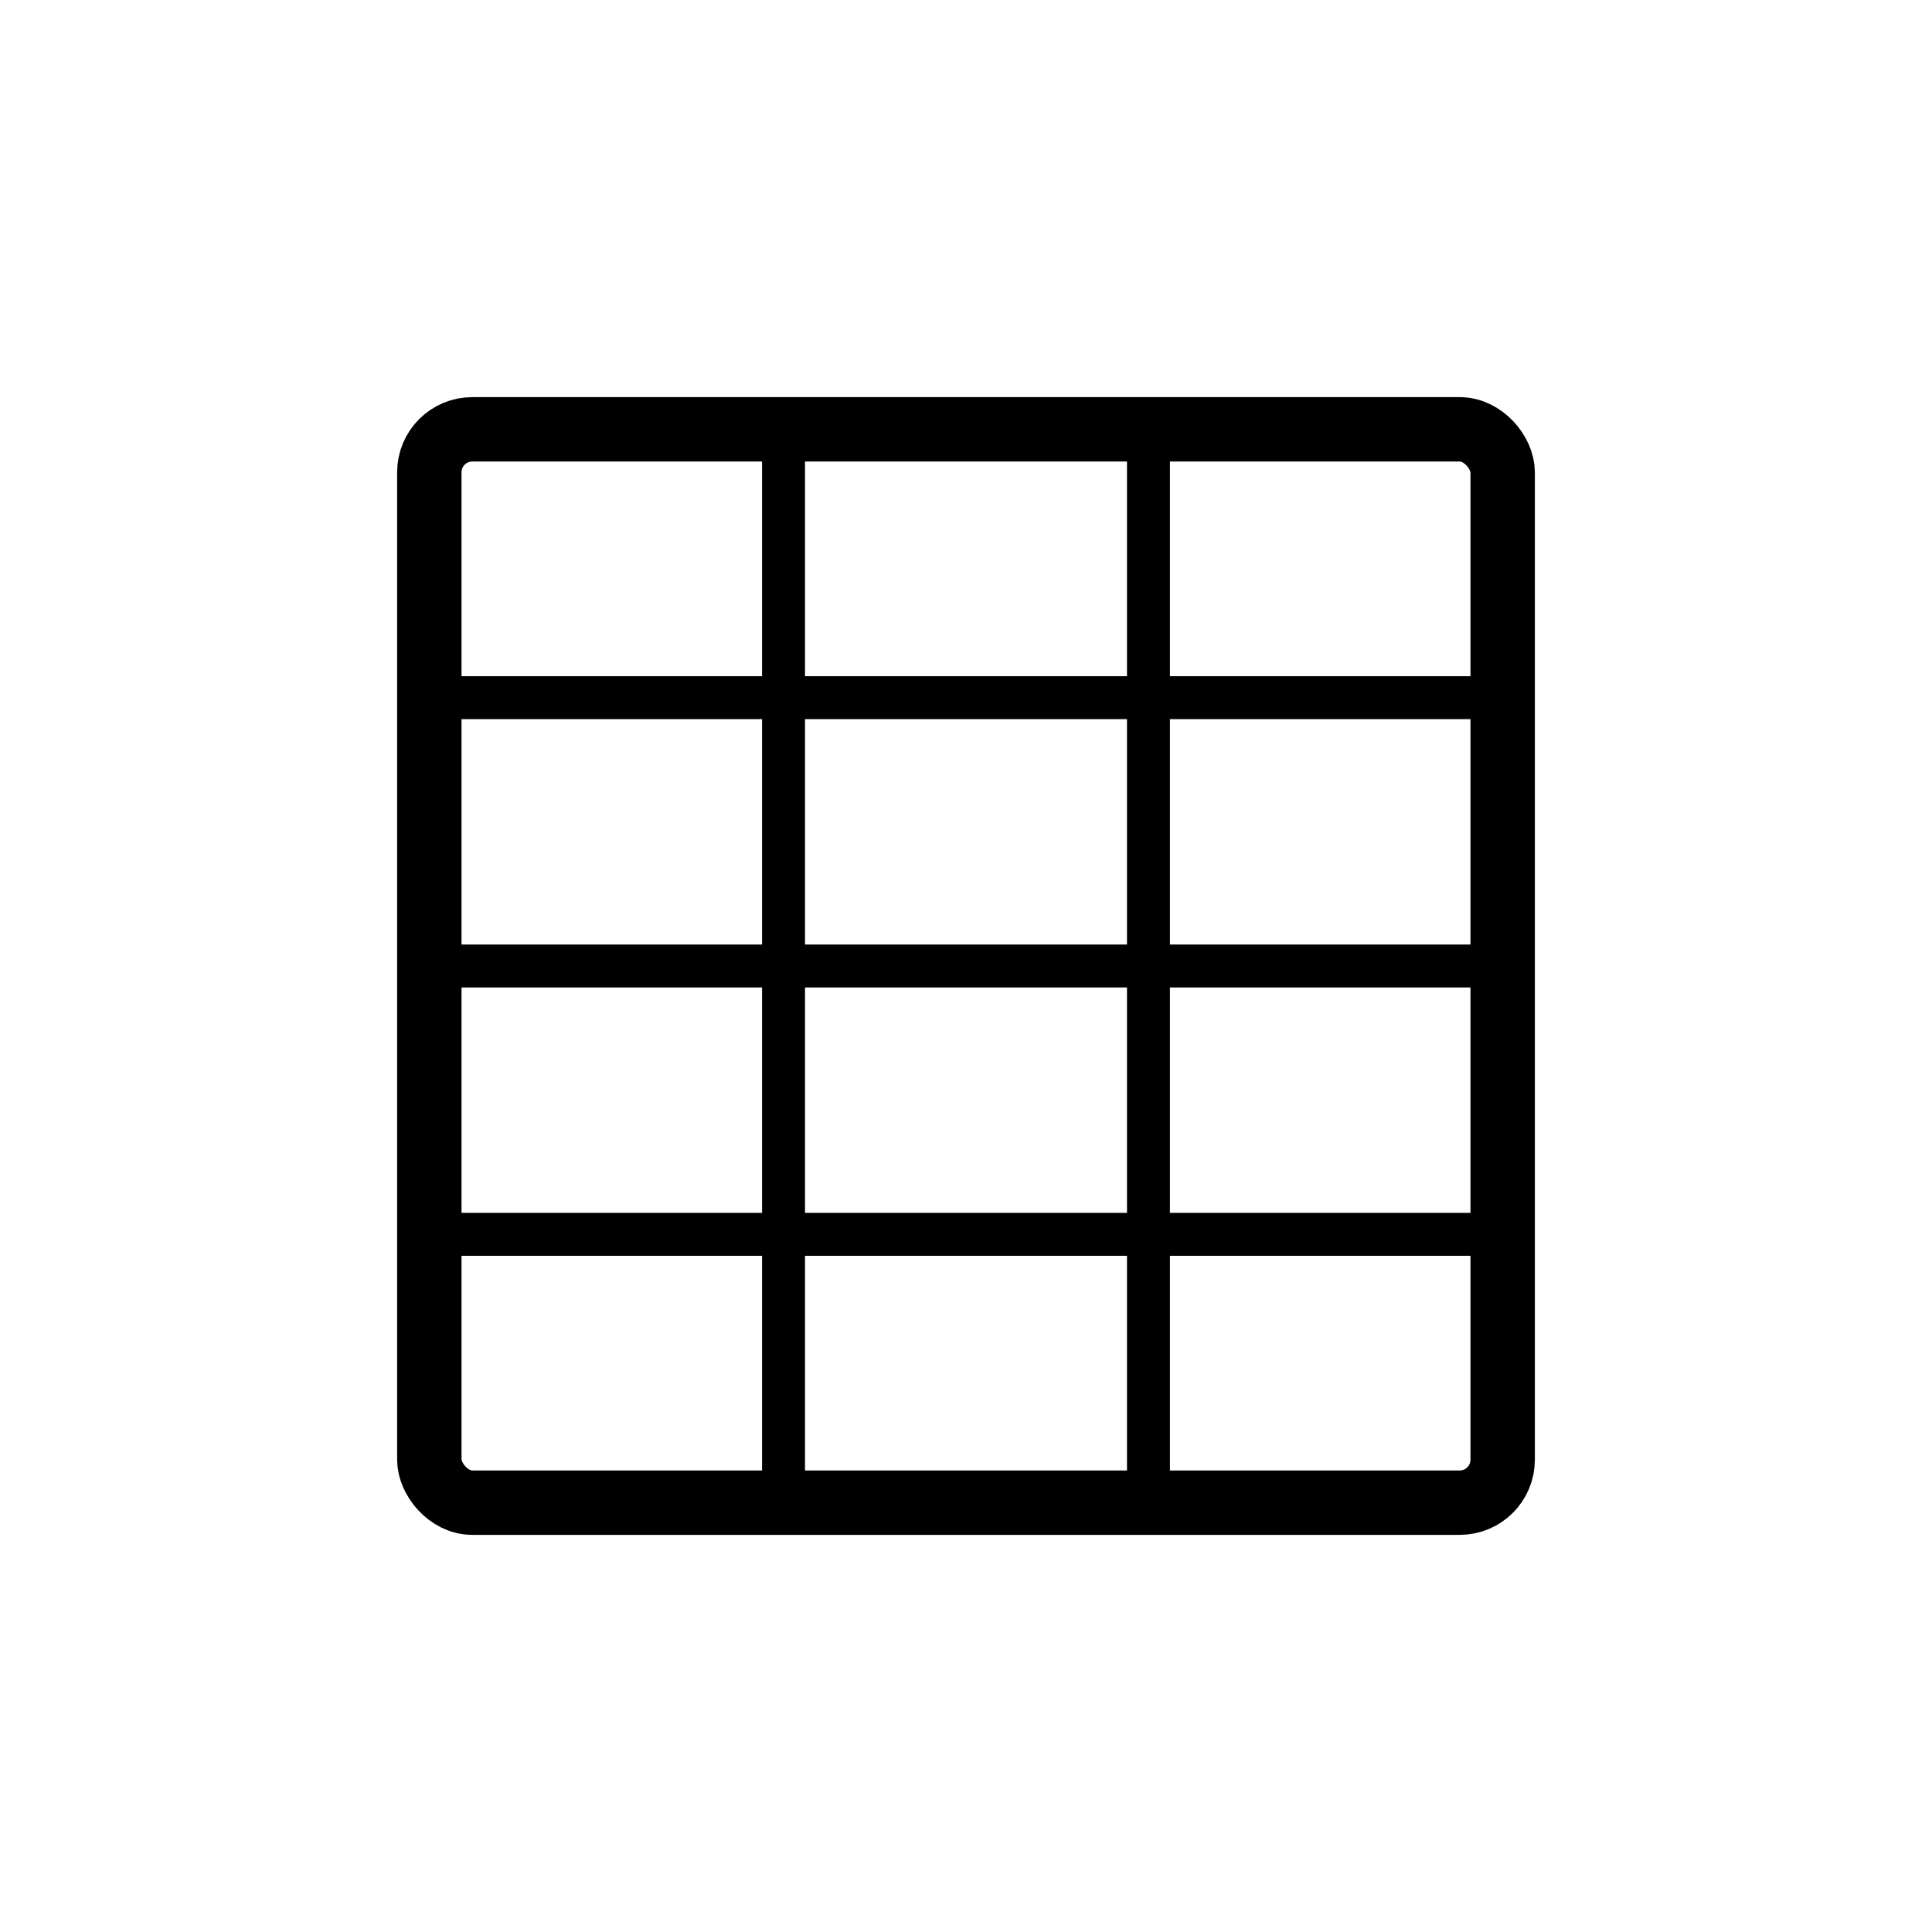
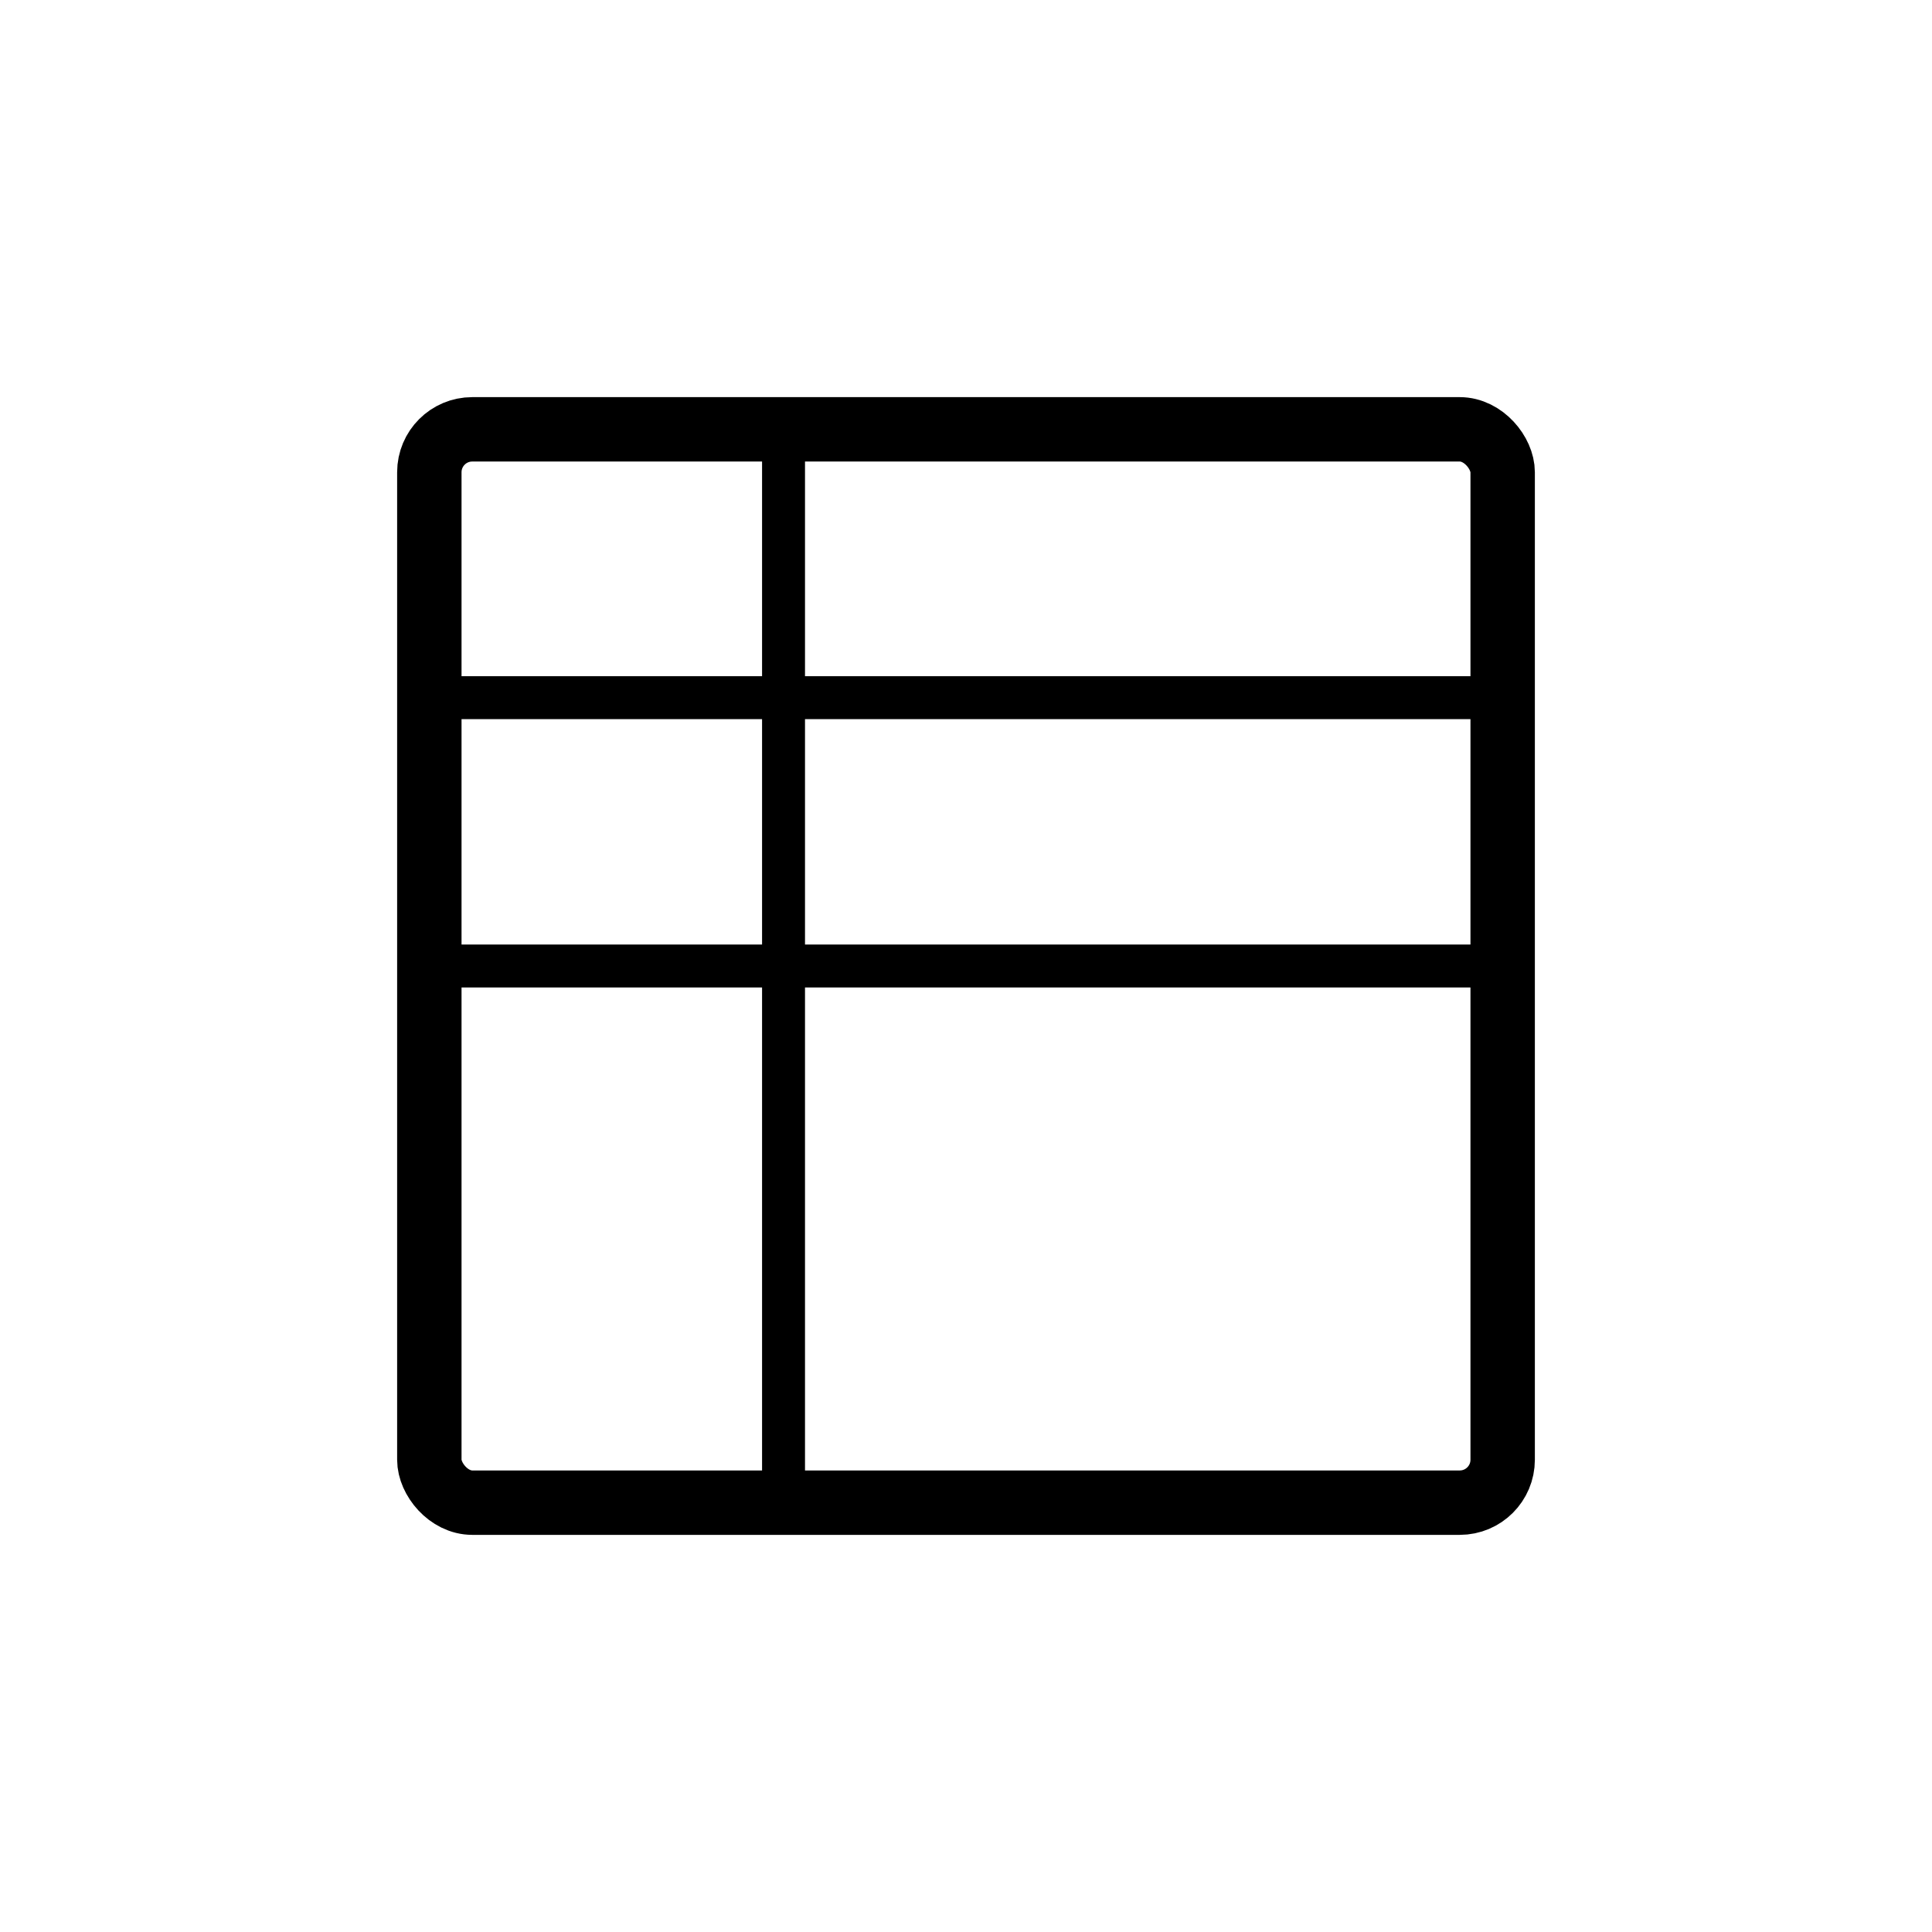
<svg xmlns="http://www.w3.org/2000/svg" width="180" height="180" viewBox="0 0 180 180" fill="none">
  <style>
    @media (prefers-color-scheme: light) {
      .background { fill: #16a34a; }
      .foreground { fill: white; }
    }
    @media (prefers-color-scheme: dark) {
      .background { fill: #22c55e; }
      .foreground { fill: black; }
    }
  </style>
  <rect class="background" width="180" height="180" rx="37" />
  <g class="foreground">
    <rect x="40" y="40" width="100" height="100" rx="4" fill="none" stroke="currentColor" stroke-width="6" />
    <line x1="40" y1="65" x2="140" y2="65" stroke="currentColor" stroke-width="4" />
    <line x1="40" y1="90" x2="140" y2="90" stroke="currentColor" stroke-width="4" />
-     <line x1="40" y1="115" x2="140" y2="115" stroke="currentColor" stroke-width="4" />
    <line x1="73" y1="40" x2="73" y2="140" stroke="currentColor" stroke-width="4" />
-     <line x1="107" y1="40" x2="107" y2="140" stroke="currentColor" stroke-width="4" />
  </g>
</svg>